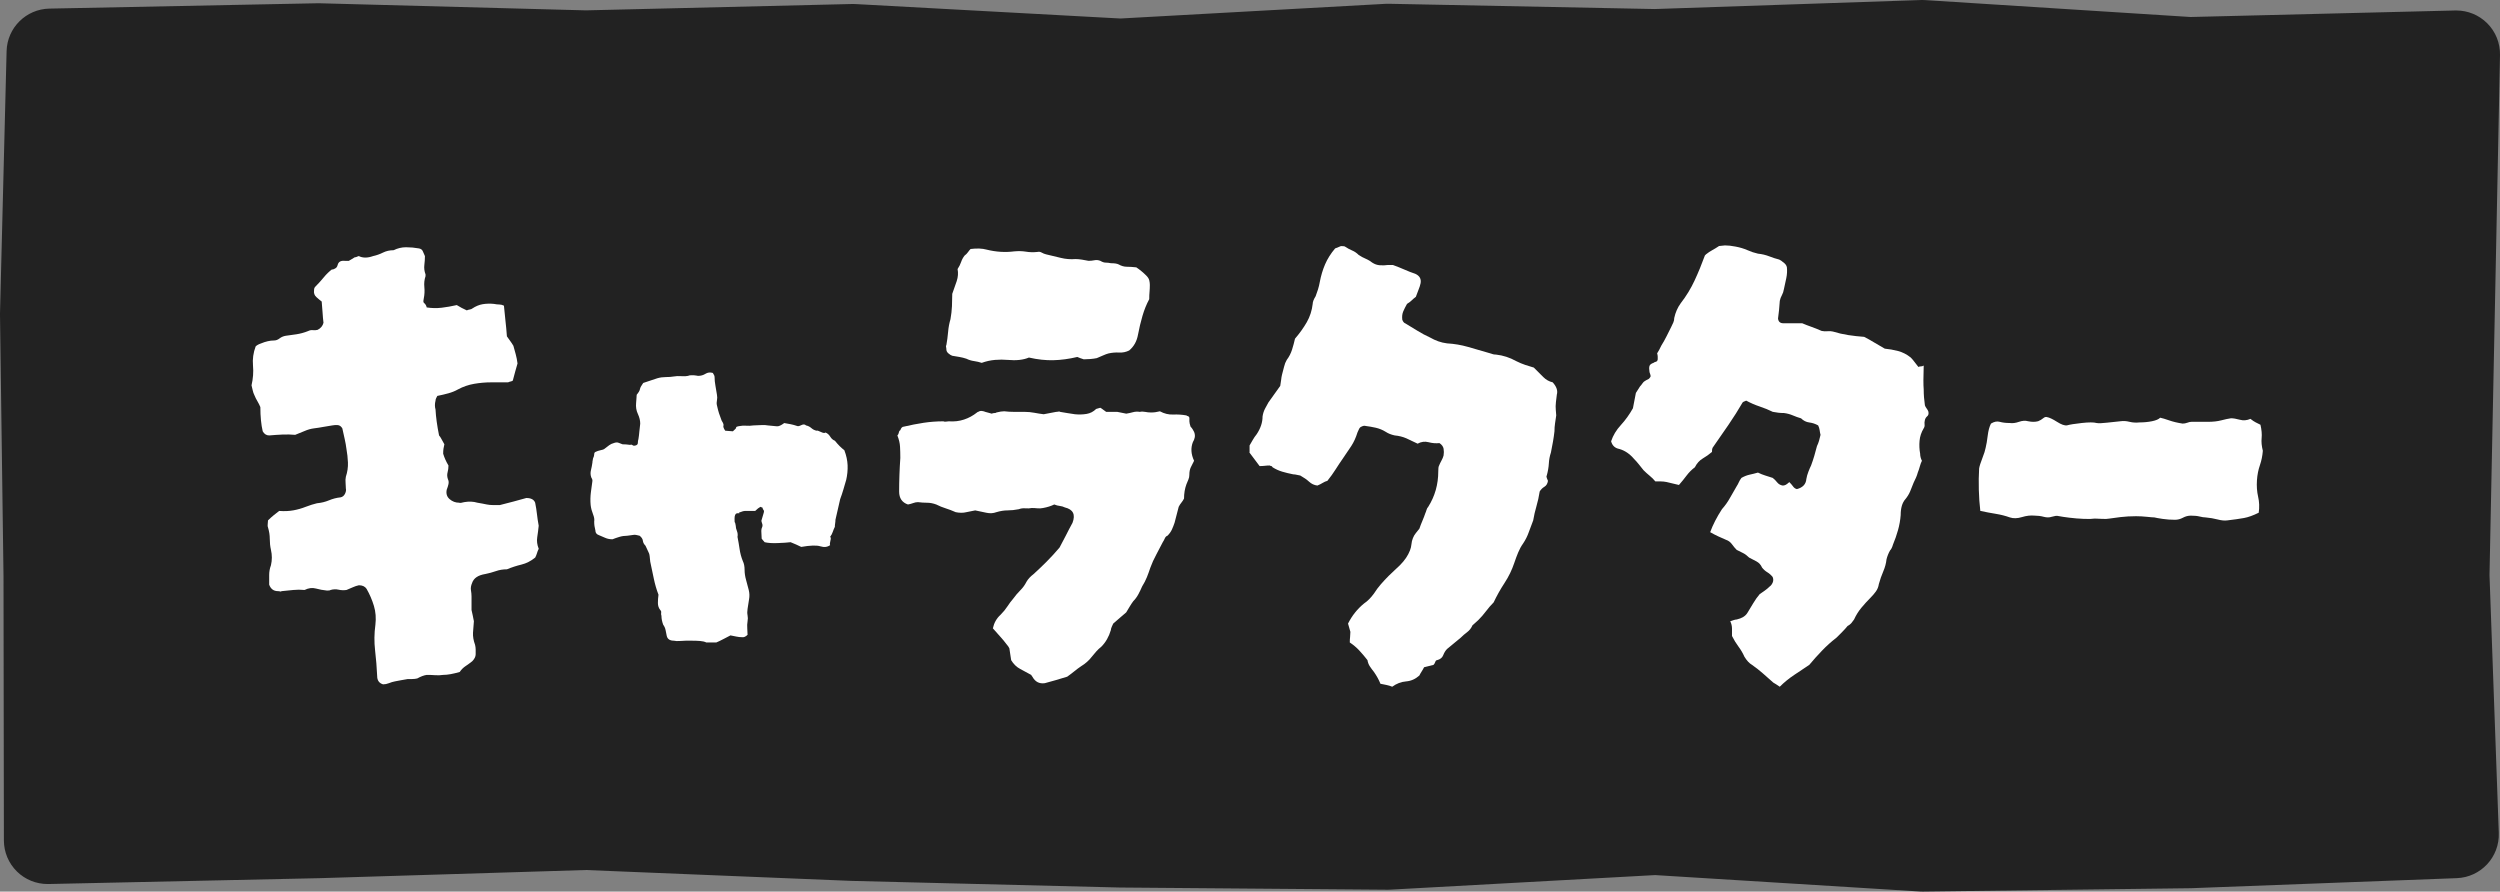
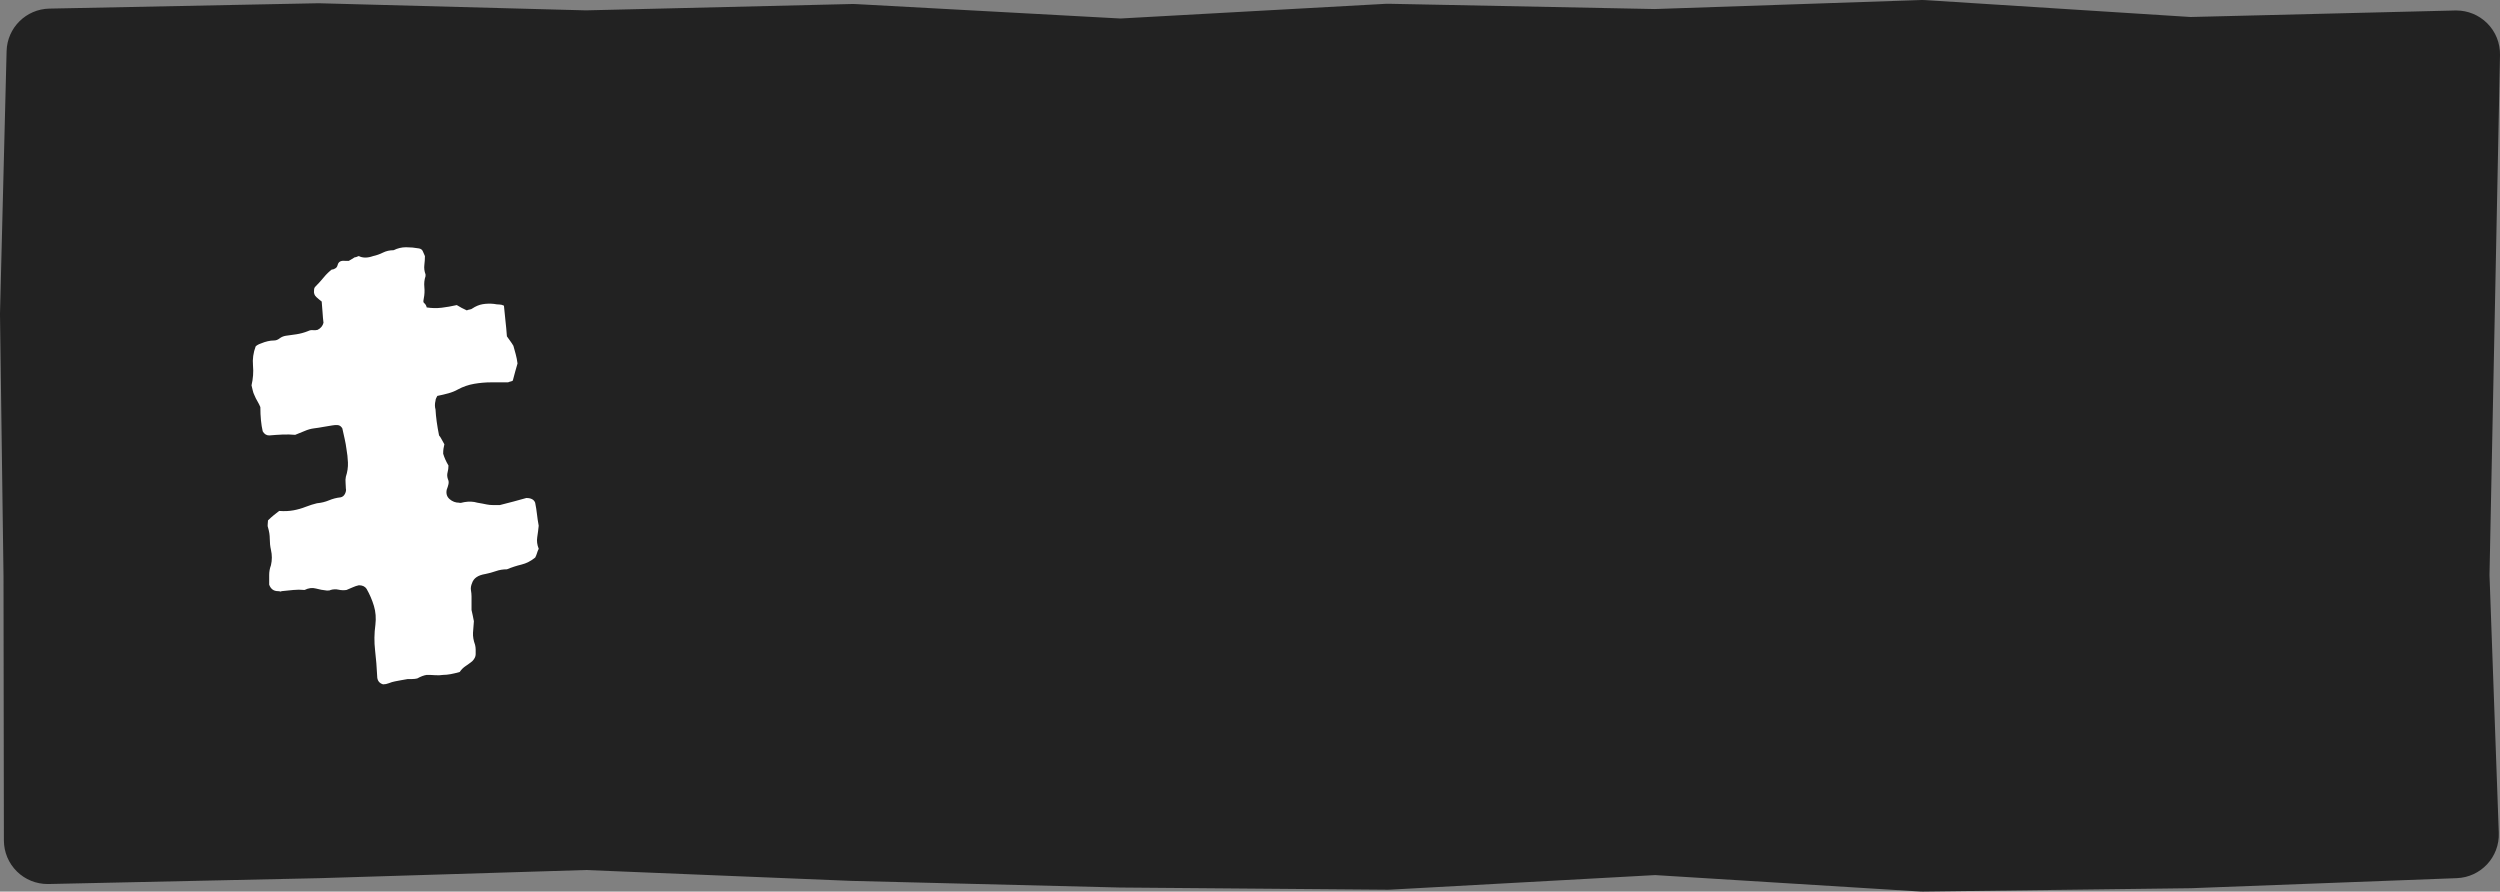
<svg xmlns="http://www.w3.org/2000/svg" id="_レイヤー_2" width="171.742" height="61.248" viewBox="0 0 171.742 61.248">
  <rect x="0" y="0" width="171.742" height="61.248" fill="#808080" stroke="none" />
  <defs>
    <style>.cls-1{fill:#fff;}.cls-2{fill:#222;}</style>
  </defs>
  <g id="HeaderPC_Characters">
    <path class="cls-2" d="M113.709,58.613l-18.276,1.005-18.453-.147-18.389-.454-18.336-.75-18.313.561s-18.664.403-18.675.403c-.392,0-.768-.153-1.049-.427-.288-.282-.45-.667-.451-1.071l-.025-18.197-.241-17.915L1.953,3.553c.02-.802.667-1.446,1.469-1.462l18.434-.366,18.431.488s18.31-.44,18.321-.44c.027,0,18.361.999,18.361.999,0,0,18.379-1.014,18.389-1.013l18.364.364s18.319-.623,18.336-.623c.032,0,18.397,1.17,18.397,1.17,0,0,18.274-.45,18.287-.45.396,0,.776.157,1.059.437.29.289.449.684.441,1.093l-.723,35.808.641,17.716c.03.827-.615,1.522-1.442,1.553l-18.227.689s-18.41.232-18.417.232c-.03,0-18.365-1.135-18.365-1.135Z" />
    <path class="cls-2" d="M132.058,3l18.368,1.171,18.317-.451-.36,17.878-.363,17.93.641,17.8-18.226.689-18.36.231-18.361-1.137-18.363,1.01-18.358-.15-18.364-.453-18.365-.751-18.368.562-18.628.402-.026-18.197-.241-17.933.452-18.01,18.434-.366,18.36.488,18.361-.439,18.363,1.001,18.358-1.016,18.364.364,18.365-.622M132.058,0c-.034,0-.068,0-.101.002l-18.285.619-18.284-.362c-.02,0-.04,0-.06,0-.055,0-.11.002-.166.005l-18.193,1.007-18.199-.992c-.054-.003-.109-.004-.163-.004-.024,0-.048,0-.072,0l-18.285.437L21.966.225c-.027,0-.053-.001-.08-.001-.02,0-.04,0-.06,0L3.393.591C1.789.623.493,1.911.453,3.515L0,21.525c0,.039-.001.077,0,.116l.241,17.933.026,18.161c.001.806.327,1.578.903,2.141.561.548,1.314.854,2.097.854.022,0,.043,0,.065,0l18.628-.402,18.287-.56,18.258.747,18.413.455,18.407.151c.008,0,.016,0,.024,0,.055,0,.11-.001.165-.005l18.188-1,18.186,1.127c.062.004.124.006.186.006.013,0,.025,0,.038,0l18.36-.231c.025,0,.05,0,.076-.002l18.226-.689c1.654-.062,2.944-1.452,2.885-3.106l-.638-17.716.361-17.846.36-17.879c.016-.819-.302-1.609-.883-2.186-.563-.56-1.324-.874-2.116-.874-.025,0-.049,0-.074,0l-18.185.448L132.248.006c-.064-.004-.127-.006-.191-.006h0Z" />
    <path class="cls-1" d="M37.012,37.692c-.054.108-.095.21-.121.304-.027.095-.067.196-.122.304-.297.243-.614.405-.952.486s-.668.189-.992.324c-.271,0-.521.041-.75.122s-.479.148-.749.203c-.486.081-.784.284-.892.607-.081.189-.108.358-.081.507.026.148.04.291.04.425v.932c.027.108.054.229.081.365.026.135.054.27.081.405-.027.271-.047.534-.061.791-.014.257.033.533.142.831.026.107.041.216.041.324v.324c0,.162-.081.324-.243.486-.136.108-.284.216-.446.324s-.297.243-.405.405c-.459.135-.837.203-1.134.203-.189.027-.372.034-.548.021-.176-.014-.371-.021-.587-.021-.189.027-.405.107-.648.243-.108.026-.223.041-.345.041h-.304c-.162.026-.317.054-.466.081-.148.026-.291.054-.426.081-.135.026-.271.067-.405.122-.135.054-.27.081-.405.081-.27-.081-.404-.271-.404-.567-.027-.595-.075-1.182-.143-1.763-.067-.581-.061-1.168.021-1.763.054-.459.021-.891-.102-1.296-.121-.405-.29-.796-.506-1.175-.108-.162-.284-.243-.527-.243-.136.027-.277.075-.425.142-.149.068-.291.128-.426.182-.189.027-.372.021-.547-.02-.176-.041-.358-.034-.547.02-.027.027-.108.041-.243.041-.271-.026-.527-.074-.771-.142-.243-.067-.5-.034-.77.101-.271-.026-.526-.026-.77,0-.243.027-.514.055-.811.081-.027.027-.061.034-.102.021-.04-.013-.088-.021-.142-.021-.298,0-.5-.148-.608-.446v-.668c0-.229.041-.452.122-.668.081-.351.081-.702,0-1.054-.055-.243-.081-.492-.081-.75s-.041-.52-.122-.79c-.026-.054-.034-.128-.02-.223.013-.094.02-.182.02-.263.136-.135.271-.256.405-.365.135-.107.257-.203.365-.284.351.027.675.014.973-.041.297-.054.58-.135.851-.243.135-.054.27-.101.405-.142.135-.041.256-.074.364-.101.297-.027.574-.095.831-.203.256-.108.52-.176.79-.203.135-.027.236-.108.304-.243.067-.135.088-.256.061-.365,0-.135-.007-.27-.02-.405-.015-.135-.007-.27.02-.405.108-.324.155-.648.143-.972-.015-.324-.048-.635-.102-.932-.027-.216-.067-.446-.122-.689-.054-.243-.107-.486-.162-.729-.081-.135-.182-.208-.304-.223-.121-.013-.25-.006-.385.021-.189.027-.392.061-.607.101-.217.041-.433.075-.648.101-.217.027-.433.088-.648.183-.217.095-.433.182-.648.263-.271-.026-.561-.033-.871-.02-.311.014-.615.034-.912.061-.188,0-.338-.094-.445-.284-.108-.459-.162-1.013-.162-1.661-.055-.135-.121-.27-.202-.405-.081-.135-.149-.27-.203-.405-.055-.107-.095-.223-.121-.344-.027-.122-.055-.236-.081-.344.107-.459.142-.912.101-1.357-.04-.446.021-.885.183-1.317.081-.081.203-.148.365-.203.323-.135.621-.203.891-.203.135,0,.264-.047.386-.142.121-.094.263-.155.425-.182.216-.027.459-.061.729-.102.27-.041.54-.114.811-.223.107-.054.216-.074.324-.061.107.014.216.007.324-.021.216-.107.351-.27.405-.486-.027-.216-.048-.446-.062-.689-.014-.243-.034-.5-.061-.77-.108-.081-.229-.183-.364-.304-.136-.122-.189-.276-.162-.466,0-.107.026-.188.081-.243.216-.216.411-.432.587-.648.176-.216.371-.405.588-.567v.041c.081-.027.155-.061.223-.102s.115-.115.143-.223c.054-.216.216-.311.485-.284h.284l.405-.243c.054,0,.107-.013.162-.041.054-.027.094-.041.121-.041.27.135.594.135.973,0,.243-.054.473-.135.688-.243.217-.107.459-.162.729-.162.27-.135.554-.203.852-.203s.594.027.891.081c.136.027.224.095.264.203.041.108.088.217.142.324,0,.189-.014.392-.04.608-.027.216,0,.432.081.648v.122c-.081.243-.108.493-.081.75.026.257.014.52-.041.79,0,.027-.007.068-.02.122-.015.054-.007.108.02.162.108.081.176.189.203.324.351.054.695.061,1.033.02.337-.041.682-.101,1.033-.182.216.135.445.257.688.365.054-.027.122-.047.203-.061.081-.013.135-.034.162-.061.243-.162.486-.264.729-.304s.499-.047.77-.02c.135.027.257.041.364.041.108,0,.216.027.324.081.027.324.062.662.102,1.013.041.352.074.716.102,1.094.054.081.121.176.202.284s.162.229.243.365c.054.189.107.385.162.587.054.203.095.412.122.628-.055.189-.108.379-.162.567-.055.189-.108.392-.162.608-.027.027-.075.047-.142.061-.068.014-.129.034-.183.061h-1.175c-.379,0-.764.034-1.155.101-.392.068-.764.196-1.114.385-.189.108-.405.196-.648.264-.243.068-.5.128-.77.182-.027.055-.055.108-.081.162-.027.055-.041.108-.041.162-.055.217-.055.419,0,.608.026.514.107,1.108.243,1.783.054.055.107.136.162.243.054.108.122.23.203.365-.027.108-.048.209-.062.304-.014.095-.02.21-.02.345.081.27.202.541.364.81,0,.162-.021.318-.061.466-.041.149-.034.304.021.466.054.108.066.223.04.345-.027.121-.067.25-.121.385-.055.271.013.486.202.648.188.162.405.243.648.243.054.027.176.014.364-.041.324-.054.621-.041.892.041.135.027.25.047.345.061.094.014.195.034.304.061.135.027.284.041.445.041h.446c.648-.162,1.256-.324,1.823-.486.324,0,.526.108.607.324.055.27.095.526.122.77.026.243.067.514.121.811-.026.271-.061.534-.101.79-.041.257-.007.521.101.79Z" />
-     <path class="cls-1" d="M58.123,32.992c-.055.189-.115.399-.183.628-.067.23-.142.453-.223.669-.055.243-.108.479-.162.709-.055.23-.108.466-.162.709,0,.081-.007.162-.021.243s-.02.162-.02.243c-.055.108-.102.223-.143.344-.04.122-.101.237-.182.345.054.027.061.115.02.263-.04.149-.047.25-.02.304-.189.136-.412.162-.669.081s-.696-.067-1.317.041c-.107-.054-.223-.107-.344-.162-.122-.054-.25-.107-.385-.162-.217.027-.514.047-.892.061-.379.014-.676-.006-.892-.061-.055-.054-.095-.102-.122-.142-.026-.041-.054-.074-.081-.101,0-.135-.007-.277-.02-.426-.015-.148.006-.276.061-.385.026-.081.021-.168-.021-.263-.04-.095-.047-.168-.021-.223.027-.107.062-.223.102-.344.041-.122.061-.209.061-.264-.054-.081-.095-.162-.121-.243-.055,0-.095-.013-.122-.041-.107.055-.229.149-.364.284h-.709c-.067,0-.169.027-.304.081-.108.027-.136.048-.081.061.054.014,0,.02-.162.02-.108.027-.162.149-.162.365,0,.189.006.277.021.264.013-.014.033.061.061.223,0,.108.026.23.081.365.054.135.067.27.04.405.054.27.102.547.143.831.04.284.114.561.223.831.081.162.121.365.121.608,0,.216.034.446.102.689.067.243.128.473.183.688.054.217.061.433.02.648-.04.216-.074.433-.101.648-.027.162-.027.311,0,.446.026.135.026.27,0,.405-.027.162-.034.324-.021.486s.021.311.021.446c-.136.136-.271.189-.405.162-.108,0-.23-.013-.365-.041-.135-.026-.271-.054-.405-.081-.107.055-.263.136-.466.243-.202.107-.371.188-.506.243h-.689c-.108-.055-.25-.088-.425-.102-.177-.014-.358-.02-.548-.02h-.445c-.081,0-.21.006-.385.02-.176.014-.318.006-.426-.02-.271,0-.433-.108-.486-.324-.027-.135-.055-.27-.081-.405-.027-.135-.081-.256-.162-.365-.081-.216-.121-.418-.121-.607-.027-.081-.034-.155-.021-.223.014-.067-.007-.128-.061-.182-.108-.135-.162-.297-.162-.486,0-.188.013-.378.04-.567-.135-.351-.243-.722-.324-1.114-.081-.391-.162-.776-.243-1.155-.026-.324-.054-.513-.081-.567-.026-.054-.107-.229-.243-.527-.107-.107-.169-.223-.182-.344-.014-.122-.088-.236-.223-.344-.189-.054-.324-.074-.405-.061-.081.014-.23.034-.446.061-.189,0-.371.027-.547.081s-.331.108-.466.162c-.189,0-.358-.034-.507-.102-.148-.067-.29-.128-.425-.182-.162-.054-.243-.162-.243-.324-.027-.108-.048-.209-.062-.304-.014-.094-.02-.195-.02-.304.026-.135,0-.304-.081-.506s-.136-.412-.162-.628c-.027-.297-.021-.601.02-.912.041-.31.074-.56.102-.75,0-.054-.007-.094-.021-.122-.014-.026-.034-.067-.061-.122-.055-.162-.061-.324-.021-.486.041-.162.074-.337.102-.526,0-.054.007-.108.021-.162s.021-.095.021-.122c.054-.108.081-.203.081-.284s.026-.135.081-.162c.107-.054.229-.094.364-.122.135-.027.216-.054.243-.081.135-.108.249-.196.345-.263.094-.067.195-.115.304-.142.135-.054.249-.061.345-.02.094.041.182.075.263.101.162,0,.338.014.527.041.054-.026.107-.02.162.021.054.041.121.047.202.02.107-.026.162-.087.162-.182s.014-.183.041-.264c.026-.162.047-.331.061-.506.013-.175.033-.358.061-.547,0-.216-.055-.439-.162-.669-.108-.229-.148-.479-.121-.75,0-.026.006-.115.02-.263s.021-.25.021-.304c.135-.162.209-.29.223-.385.014-.094.088-.236.224-.425.08-.027.223-.074.425-.142.203-.067.385-.128.547-.182.189-.054.386-.081.588-.081s.385-.013.547-.041c.135-.027.304-.034.507-.021.202.014.357.007.466-.02.054-.027.121-.041.202-.041h.203c.054,0,.107.007.162.02.054.014.094.021.121.021.188,0,.358-.047.507-.142.148-.094.317-.114.507-.061.026.054.054.101.081.142.026.041.04.088.04.142,0,.189.021.392.061.608.041.216.074.419.102.607.026.136.026.264,0,.385-.027.122-.027.237,0,.344.054.243.102.425.142.547.041.122.102.291.183.507.107.162.148.277.121.344-.026.068.014.182.122.344.026,0,.114.007.264.021.147.014.235.02.263.02.162-.135.236-.223.224-.263-.015-.041.073-.074.263-.101.135-.027.277-.034.426-.021.148.014.317.007.507-.02.135,0,.304-.006.506-.021.203-.013.358-.006.466.021.297.027.507.047.629.061.121.014.289-.061.506-.223.162.027.311.054.446.081.135.027.283.067.445.122.054.027.148.007.283-.061.136-.067.243-.061.324.021.135.027.257.088.365.182.107.095.229.156.364.182.026-.026.122,0,.284.081s.27.095.324.041c.135.055.243.149.324.284.081.136.188.23.324.284.107.136.216.257.323.365.108.108.217.203.324.284.135.352.209.696.224,1.033.013.338-.021.683-.102,1.033Z" />
-     <path class="cls-1" d="M82.029,31.655l-.223.445c-.067.136-.102.311-.102.527,0,.108-.02.209-.061.304-.04.095-.088.209-.142.344-.108.297-.162.622-.162.973-.055.108-.115.203-.183.284-.067.081-.128.176-.183.283l-.283,1.094c-.055.162-.115.318-.183.466-.067.149-.169.291-.304.426-.081.027-.142.088-.183.182-.04.095-.088.183-.142.264-.136.27-.283.554-.445.851-.162.298-.298.595-.405.892-.081.243-.162.466-.243.668s-.189.412-.324.628c-.081.189-.169.372-.264.547s-.209.331-.344.466c-.081.108-.162.23-.243.365-.081.135-.162.271-.243.405-.136.108-.277.229-.426.365s-.304.27-.466.405c-.027.055-.061.129-.102.223-.04.095-.061.169-.061.223-.136.46-.352.837-.648,1.135-.136.107-.257.223-.364.344-.108.122-.217.25-.324.385-.081.107-.183.216-.305.324-.121.108-.25.203-.385.284-.162.108-.317.223-.466.345s-.317.25-.507.385c-.27.081-.54.162-.81.243-.271.081-.514.148-.729.203-.379.054-.662-.095-.852-.446-.026-.027-.054-.068-.081-.122-.243-.135-.493-.271-.749-.405-.257-.135-.466-.338-.628-.608-.027-.135-.048-.27-.062-.405-.014-.136-.034-.271-.061-.405-.027-.055-.055-.102-.081-.142-.027-.041-.055-.075-.081-.101-.162-.217-.324-.412-.486-.587s-.324-.358-.486-.547c.081-.378.257-.688.527-.932.188-.189.344-.378.466-.567.121-.189.264-.378.426-.567.135-.188.29-.371.466-.547.175-.175.317-.371.425-.588.108-.188.271-.364.486-.526.297-.27.595-.554.892-.851.297-.297.594-.621.892-.973.135-.243.276-.513.426-.81.147-.297.304-.594.466-.892.216-.567.04-.918-.527-1.054-.107-.054-.223-.087-.344-.101-.122-.013-.25-.047-.385-.102-.217.108-.474.189-.771.243-.135.027-.263.034-.385.021-.121-.013-.25-.021-.385-.021-.136.027-.284.034-.446.021-.161-.013-.311.007-.445.061-.271.055-.526.081-.77.081s-.5.041-.77.122c-.216.081-.445.095-.688.041-.243-.054-.5-.107-.77-.162-.162.027-.365.068-.608.122-.108.027-.223.041-.344.041-.122,0-.251-.013-.386-.041-.243-.107-.473-.195-.688-.263-.217-.067-.433-.155-.648-.264-.217-.081-.426-.121-.628-.121s-.412-.014-.628-.041c-.108,0-.217.02-.324.061-.108.041-.229.075-.364.101-.405-.135-.608-.432-.608-.891,0-.378.007-.756.021-1.135.013-.378.033-.77.061-1.175,0-.27-.007-.527-.02-.77s-.074-.5-.182-.77c.054-.054.087-.122.101-.203s.047-.135.102-.162c.054-.162.135-.243.243-.243.459-.108.912-.196,1.357-.264.445-.067.897-.101,1.357-.101.054.027.114.034.183.02.066-.013.128-.02.182-.02.379.027.729-.014,1.054-.122s.621-.27.892-.486c.026-.027.054-.041.081-.041.081-.054.169-.074.264-.061.094.014.168.034.223.061l.445.122c.055-.027.115-.041.183-.041s.114-.013.142-.041c.216-.054.392-.081.527-.081.216.027.452.041.709.041h.709c.216,0,.432.02.648.061.216.041.432.075.648.102.135-.027.276-.054.425-.081.148-.027.29-.054.426-.081.054,0,.107-.006.162-.021.054-.013.095-.006.122.021.162.027.323.054.485.081.162.027.338.054.527.081.27.027.533.02.79-.021s.479-.155.669-.344l.283-.081c.054.027.114.068.183.122.066.054.142.108.223.162h.77c.108.027.209.047.304.061.095.014.196.034.305.061.162-.027.316-.061.466-.102.148-.041.304-.047.466-.02.107-.027.229-.027.364,0,.136.027.271.041.405.041.108,0,.209-.006.305-.021.094-.013.195-.033.304-.061.297.162.601.237.911.223.311-.013.614.007.912.061.026.027.054.041.081.041.081.027.121.075.121.142v.223c0,.081.027.203.081.365.054.054.102.115.143.182.04.068.073.128.101.182.054.136.067.264.041.385-.027.122-.068.223-.122.304-.162.405-.135.838.081,1.297ZM78.99,19.579c0,.162-.007.318-.02.466-.015.148-.021.317-.021.506-.189.351-.345.736-.466,1.155-.122.419-.223.845-.304,1.276-.081.459-.284.824-.608,1.094-.217.108-.445.156-.688.142-.243-.013-.486.007-.729.061-.108.027-.237.075-.385.142-.149.068-.291.128-.426.182-.136.027-.283.048-.445.061-.162.014-.312.02-.446.02-.081-.026-.162-.054-.243-.081-.081-.026-.148-.054-.202-.081-.567.136-1.114.21-1.642.223-.526.014-1.087-.047-1.682-.183-.378.162-.864.217-1.458.162-.27-.026-.562-.026-.871,0-.312.027-.615.095-.912.203-.162-.054-.338-.094-.526-.122-.189-.026-.365-.081-.527-.162-.162-.054-.324-.094-.486-.122-.162-.026-.324-.054-.486-.081-.081-.026-.169-.081-.263-.162-.096-.081-.142-.175-.142-.283,0-.054-.008-.108-.021-.162-.014-.054-.007-.095.021-.122.054-.297.094-.601.121-.912.026-.31.081-.601.162-.871.054-.297.087-.594.102-.891.013-.297.02-.581.02-.851.108-.297.209-.587.305-.871.094-.284.114-.561.061-.831.107-.162.188-.324.243-.486.054-.162.135-.311.243-.446.081-.054.155-.128.223-.223s.128-.168.183-.223c.432-.054.796-.041,1.094.041.648.162,1.282.203,1.904.122.297-.026.567-.02.811.021s.5.047.77.02c.108-.026.209-.013.305.041.094.055.195.095.304.122.351.081.688.162,1.013.243s.662.108,1.013.081c.135,0,.284.014.446.041.162.027.31.054.445.081.135,0,.27-.013.405-.041.135-.027.27-.013.405.041.135.081.257.122.364.122.108,0,.229.014.365.041.243,0,.418.027.526.081.188.108.378.162.567.162.188,0,.405.014.648.041.243.162.473.351.688.567.108.108.176.217.203.324.026.108.04.217.04.324Z" />
-     <path class="cls-1" d="M106.949,27.116c-.055.405-.081.669-.081.791s.013.331.04.628c-.027.189-.055.372-.081.547-.027.176-.04.358-.04.547-.027.243-.062.48-.102.709-.041.229-.088.479-.142.75-.081.243-.129.493-.142.75-.015.257-.062.534-.143.831-.027.027-.027.081,0,.162s.054.149.081.203c-.027.189-.108.324-.243.405s-.243.189-.324.324c-.054.351-.128.689-.223,1.013-.095.324-.169.648-.223.973-.108.271-.21.541-.304.811-.095.27-.223.527-.385.77-.136.189-.25.399-.345.628s-.183.466-.264.709c-.162.486-.385.946-.668,1.377-.284.433-.534.878-.75,1.337-.189.189-.364.392-.526.608-.162.216-.339.419-.527.607-.055.055-.121.115-.202.183-.081.068-.149.128-.203.182-.081.189-.202.345-.364.466s-.312.25-.446.385c-.162.135-.317.263-.466.385s-.304.25-.466.385c-.108.107-.196.25-.264.425-.067.175-.209.29-.425.344-.055,0-.096.041-.122.122-.027.081-.067.148-.121.203-.108.027-.217.054-.324.081-.108.027-.217.054-.324.081-.055.108-.108.203-.162.284-.055.081-.108.175-.162.284-.271.243-.574.378-.912.405-.338.026-.655.148-.952.365-.135-.055-.271-.095-.405-.122-.135-.027-.27-.055-.405-.081-.107-.271-.257-.541-.445-.811-.108-.135-.202-.263-.283-.385s-.136-.264-.162-.426c-.189-.243-.379-.466-.567-.668-.189-.203-.405-.385-.648-.547,0-.136.006-.263.021-.385.013-.122.02-.236.02-.345-.027-.081-.054-.175-.081-.284-.027-.107-.054-.203-.081-.284.271-.54.635-.999,1.095-1.377.243-.162.472-.391.688-.689.135-.216.29-.425.466-.628s.357-.398.547-.587c.135-.135.271-.264.405-.385s.257-.236.365-.344c.324-.324.553-.662.688-1.013.054-.135.088-.276.102-.425.013-.148.047-.29.102-.425.054-.135.121-.25.202-.345.081-.094.162-.195.243-.304.054-.162.121-.337.202-.527.081-.188.148-.365.203-.527.026-.054.054-.128.081-.223.026-.094.067-.168.121-.223.459-.729.689-1.54.689-2.431,0-.188.013-.31.04-.365.054-.135.115-.263.183-.385s.114-.236.142-.344c.026-.162.026-.317,0-.466-.027-.148-.121-.276-.283-.385-.243.027-.493.007-.75-.061s-.507-.034-.75.101c-.27-.135-.526-.256-.77-.365-.243-.107-.514-.175-.811-.203-.243-.054-.445-.135-.607-.243-.217-.135-.446-.229-.688-.284-.243-.054-.474-.094-.689-.121-.081-.027-.176-.014-.283.041-.081.027-.143.088-.183.182-.041.095-.075.169-.102.223-.108.352-.25.663-.425.932-.177.271-.358.541-.548.811-.188.27-.364.534-.526.79-.162.257-.352.521-.567.79-.108.027-.217.075-.324.142-.108.067-.229.128-.364.182-.217-.026-.405-.115-.567-.263s-.365-.29-.608-.426c-.026,0-.095-.013-.202-.041-.108-.026-.202-.041-.283-.041-.271-.054-.521-.114-.75-.182-.229-.067-.453-.168-.669-.304-.027-.054-.054-.081-.081-.081s-.067-.013-.121-.041c-.108,0-.217.007-.324.021-.108.014-.229.02-.364.02l-.729-.972.04.041v-.486c.081-.135.155-.263.223-.385s.155-.25.264-.385c.27-.405.405-.81.405-1.215.026-.189.081-.365.162-.527s.162-.31.243-.446c.135-.188.27-.378.405-.567.135-.188.27-.378.405-.567.026-.135.047-.27.061-.405.014-.135.033-.256.061-.365.054-.189.102-.371.142-.547.041-.176.102-.331.183-.466.162-.216.284-.452.365-.709.081-.256.147-.506.202-.75.324-.378.594-.756.811-1.135.216-.378.351-.796.405-1.256,0-.135.067-.311.202-.527.054-.135.107-.29.162-.466.054-.176.095-.345.122-.507.081-.432.202-.837.364-1.215.162-.378.392-.743.689-1.094l.404-.162c.162,0,.257.014.284.041.162.108.324.196.486.264s.31.169.445.304c.162.108.324.196.486.263.162.068.311.156.446.264.162.108.337.169.526.182.188.014.378.007.567-.02h.324c.297.108.567.216.811.324s.486.203.729.283c.298.136.419.352.365.648-.027.136-.075.284-.142.446-.068.162-.129.324-.183.486-.108.081-.202.162-.283.243s-.189.162-.324.243c-.108.189-.196.365-.264.526-.067.162-.088.352-.061.567.054.136.121.217.202.243.27.162.547.331.831.506.283.176.573.332.871.466.188.108.378.196.567.263.188.068.391.115.607.142.486.027.966.108,1.438.243.473.135.938.27,1.398.405.107.027.195.055.263.081.067.027.155.041.264.041.486.055.945.203,1.378.446.216.108.425.196.628.264.202.067.398.128.587.182.243.243.459.459.648.648s.405.311.648.365c.27.297.365.581.284.851Z" />
-     <path class="cls-1" d="M132.476,28.291c.026.135,0,.237-.081.304-.081.068-.136.156-.162.264-.027.108-.034.209-.021.304.014.095-.007.182-.061.263-.162.271-.257.554-.283.851-.027.298-.015.595.04.892,0,.162.041.324.122.486-.055.108-.102.237-.143.385-.04.149-.088.291-.142.425-.027.108-.067.223-.121.345-.055.122-.108.237-.162.344-.081.217-.162.419-.243.608-.081.189-.189.365-.324.527-.217.243-.324.607-.324,1.094-.027.352-.088.696-.183,1.033-.095.338-.209.669-.345.993-.054.189-.121.324-.202.405-.108.189-.189.392-.243.608-.027.271-.102.547-.223.831-.122.284-.223.574-.304.871-.027.189-.096.358-.203.507-.108.148-.229.291-.364.425-.217.217-.426.446-.628.689-.203.243-.372.513-.507.811-.055.081-.115.162-.183.243s-.155.149-.263.203c-.108.136-.23.271-.365.405l-.405.405c-.352.27-.683.567-.992.892-.312.324-.602.648-.871.972-.324.216-.669.446-1.033.689-.365.243-.696.513-.993.811-.081-.055-.162-.108-.243-.162-.081-.055-.148-.095-.202-.122-.243-.217-.48-.425-.71-.628s-.479-.399-.749-.588c-.189-.108-.365-.297-.527-.567-.107-.243-.243-.473-.404-.689-.162-.217-.312-.46-.446-.729v-.506c0-.175-.04-.345-.121-.507.216-.081.364-.121.445-.121.351-.081.594-.229.729-.446.135-.216.27-.439.405-.669.135-.229.283-.438.445-.628.081-.054.188-.128.324-.223.135-.094.257-.196.365-.304.081-.054.147-.142.202-.263.054-.122.054-.25,0-.385-.108-.135-.229-.243-.364-.324-.136-.081-.258-.189-.365-.324-.081-.189-.209-.331-.385-.425s-.345-.183-.507-.264c-.135-.135-.27-.236-.405-.304-.135-.067-.283-.142-.445-.223-.108-.107-.217-.236-.324-.385-.108-.148-.243-.25-.405-.304-.189-.081-.371-.162-.547-.243s-.358-.176-.547-.284c.188-.513.459-1.04.811-1.581.216-.243.398-.5.547-.77s.304-.54.466-.811c.054-.081.102-.168.142-.263.041-.095.102-.196.183-.304.188-.107.378-.182.567-.223.188-.041.378-.087.567-.142.162.081.33.149.506.203.176.055.345.108.507.162.107.081.209.183.304.304s.223.196.385.223c.136,0,.271-.067.405-.203.027,0,.054-.013.081-.041v.041c.081.081.155.169.224.263.066.095.154.156.263.183.405-.108.621-.337.648-.689.026-.162.074-.331.142-.506.067-.175.128-.317.183-.426.081-.216.155-.438.223-.668.067-.229.128-.452.183-.668.054-.107.102-.229.142-.365.041-.135.074-.27.102-.405-.027-.107-.048-.216-.061-.324-.015-.107-.048-.216-.102-.324-.189-.108-.392-.176-.607-.203-.217-.027-.405-.122-.567-.284-.189-.054-.379-.122-.567-.203-.189-.081-.393-.135-.608-.162-.135,0-.263-.006-.385-.021-.121-.013-.25-.033-.385-.061-.271-.135-.567-.256-.892-.365-.324-.107-.635-.243-.932-.405-.055.027-.102.047-.142.061-.041.014-.075.034-.102.061-.298.514-.622,1.027-.973,1.54-.352.513-.716,1.04-1.094,1.58-.027.054-.041.149-.041.284-.189.162-.398.311-.628.446s-.412.338-.547.607c-.217.162-.405.352-.567.567-.162.217-.338.433-.526.648-.136-.026-.277-.061-.426-.101s-.29-.074-.426-.102c-.135-.026-.263-.041-.385-.041h-.385c-.108-.135-.236-.263-.385-.385s-.291-.25-.426-.385c-.108-.135-.216-.27-.324-.405s-.216-.257-.324-.365c-.297-.351-.635-.581-1.013-.689-.298-.054-.486-.229-.567-.527.135-.405.357-.776.669-1.114.31-.337.587-.722.83-1.155l.203-1.054c.054-.081.102-.155.142-.223.041-.067.088-.142.142-.223.054-.054.107-.122.162-.203.054-.081.107-.135.162-.162.081-.054.155-.095.223-.122s.128-.094.183-.203c0-.054-.014-.115-.04-.183-.027-.067-.041-.114-.041-.142-.027-.162-.027-.29,0-.385.026-.095.122-.168.284-.223.026-.026.066-.047.121-.061.054-.014.095-.034.122-.061.026-.054.04-.094.04-.122v-.182c0-.067-.014-.142-.04-.223.054-.081.101-.162.142-.243.04-.081.087-.176.142-.284.135-.216.257-.432.364-.648.108-.216.217-.432.324-.648.054-.107.102-.209.143-.304.04-.094.061-.196.061-.304.081-.378.229-.715.445-1.013.378-.486.695-1.006.952-1.56.257-.553.493-1.128.709-1.722l.081-.081c.136-.107.277-.203.426-.284s.304-.175.466-.284c.054,0,.122-.006.203-.02s.147-.021.202-.021c.216,0,.459.027.729.081.297.055.567.136.811.243.243.108.486.189.729.243.27.027.526.088.77.182.243.095.473.169.688.223.108.054.189.108.243.162.162.108.257.229.284.365.026.243.013.493-.041.75-.054.257-.107.506-.162.75-.026.162-.074.304-.142.425s-.115.25-.142.385c-.027.432-.067.837-.122,1.215.027.217.148.324.365.324h1.297c.188.081.397.162.628.243.229.081.466.176.709.284.135.027.27.034.405.02.135-.013.256-.006.364.021.351.108.702.189,1.054.243.351.054.716.095,1.094.122.216.108.446.237.689.385.243.149.486.291.729.426.297.027.601.081.911.162.311.081.601.23.871.446.081.081.162.176.243.284.081.108.176.23.284.365.054-.026.114-.041.182-.041s.115-.013.143-.041h.04c-.027.784-.027,1.324,0,1.621,0,.189.007.372.021.547.013.176.033.358.061.547.026.081.067.156.122.223.054.068.094.142.121.223Z" />
-     <path class="cls-1" d="M155.45,30.966c-.027.352-.095.683-.202.993-.108.311-.177.655-.203,1.033-.027.405,0,.784.081,1.135s.095.716.041,1.094c-.379.189-.717.311-1.014.365-.297.055-.676.108-1.135.162-.188.027-.412.007-.668-.061-.257-.067-.534-.115-.831-.142-.108,0-.243-.02-.405-.061s-.364-.061-.607-.061c-.189,0-.372.047-.547.142-.176.095-.358.142-.547.142-.298,0-.582-.02-.852-.061-.271-.041-.459-.074-.567-.102-.081,0-.25-.013-.506-.041-.257-.026-.507-.041-.75-.041-.379,0-.736.021-1.073.061-.339.041-.588.075-.75.101-.136.027-.304.034-.507.021-.202-.014-.371-.021-.506-.021-.162.027-.412.034-.75.021s-.669-.041-.992-.081c-.324-.041-.555-.074-.689-.102-.108-.026-.196-.034-.264-.02s-.155.034-.263.061c-.162.055-.345.055-.547,0-.203-.054-.412-.081-.629-.081-.27-.026-.561.007-.871.102s-.587.101-.83.02c-.298-.107-.615-.188-.952-.243-.338-.054-.696-.122-1.074-.203-.055-.459-.088-.945-.102-1.458-.014-.513-.007-.999.021-1.459.026-.162.102-.398.223-.709.122-.31.196-.547.224-.709.054-.216.101-.493.142-.831.04-.337.114-.614.223-.831.216-.135.419-.176.607-.122.189.054.419.081.689.081.188.027.398,0,.628-.081s.438-.095.628-.041c.135.027.257.041.364.041.108,0,.217-.014.324-.041.136-.054.25-.122.345-.203s.183-.108.264-.081c.162.027.391.135.688.324.297.189.527.27.689.243.188-.054.526-.108,1.013-.162s.823-.054,1.013,0c.135.027.371.02.709-.021s.655-.074.952-.101c.189-.027.392-.014.608.041.216.054.445.067.688.041.297,0,.581-.027.851-.081.271-.054.459-.135.567-.243.135.027.338.088.608.182.27.095.58.169.932.223.107,0,.216-.021.324-.061.107-.041.202-.061.283-.061h1.135c.351,0,.655-.034.912-.102.256-.067.479-.115.668-.142.162,0,.365.034.608.101.243.068.486.047.729-.061.135.108.256.189.364.243.107.054.216.108.324.162.081.351.107.655.081.912-.027.257,0,.547.081.871Z" />
  </g>
</svg>